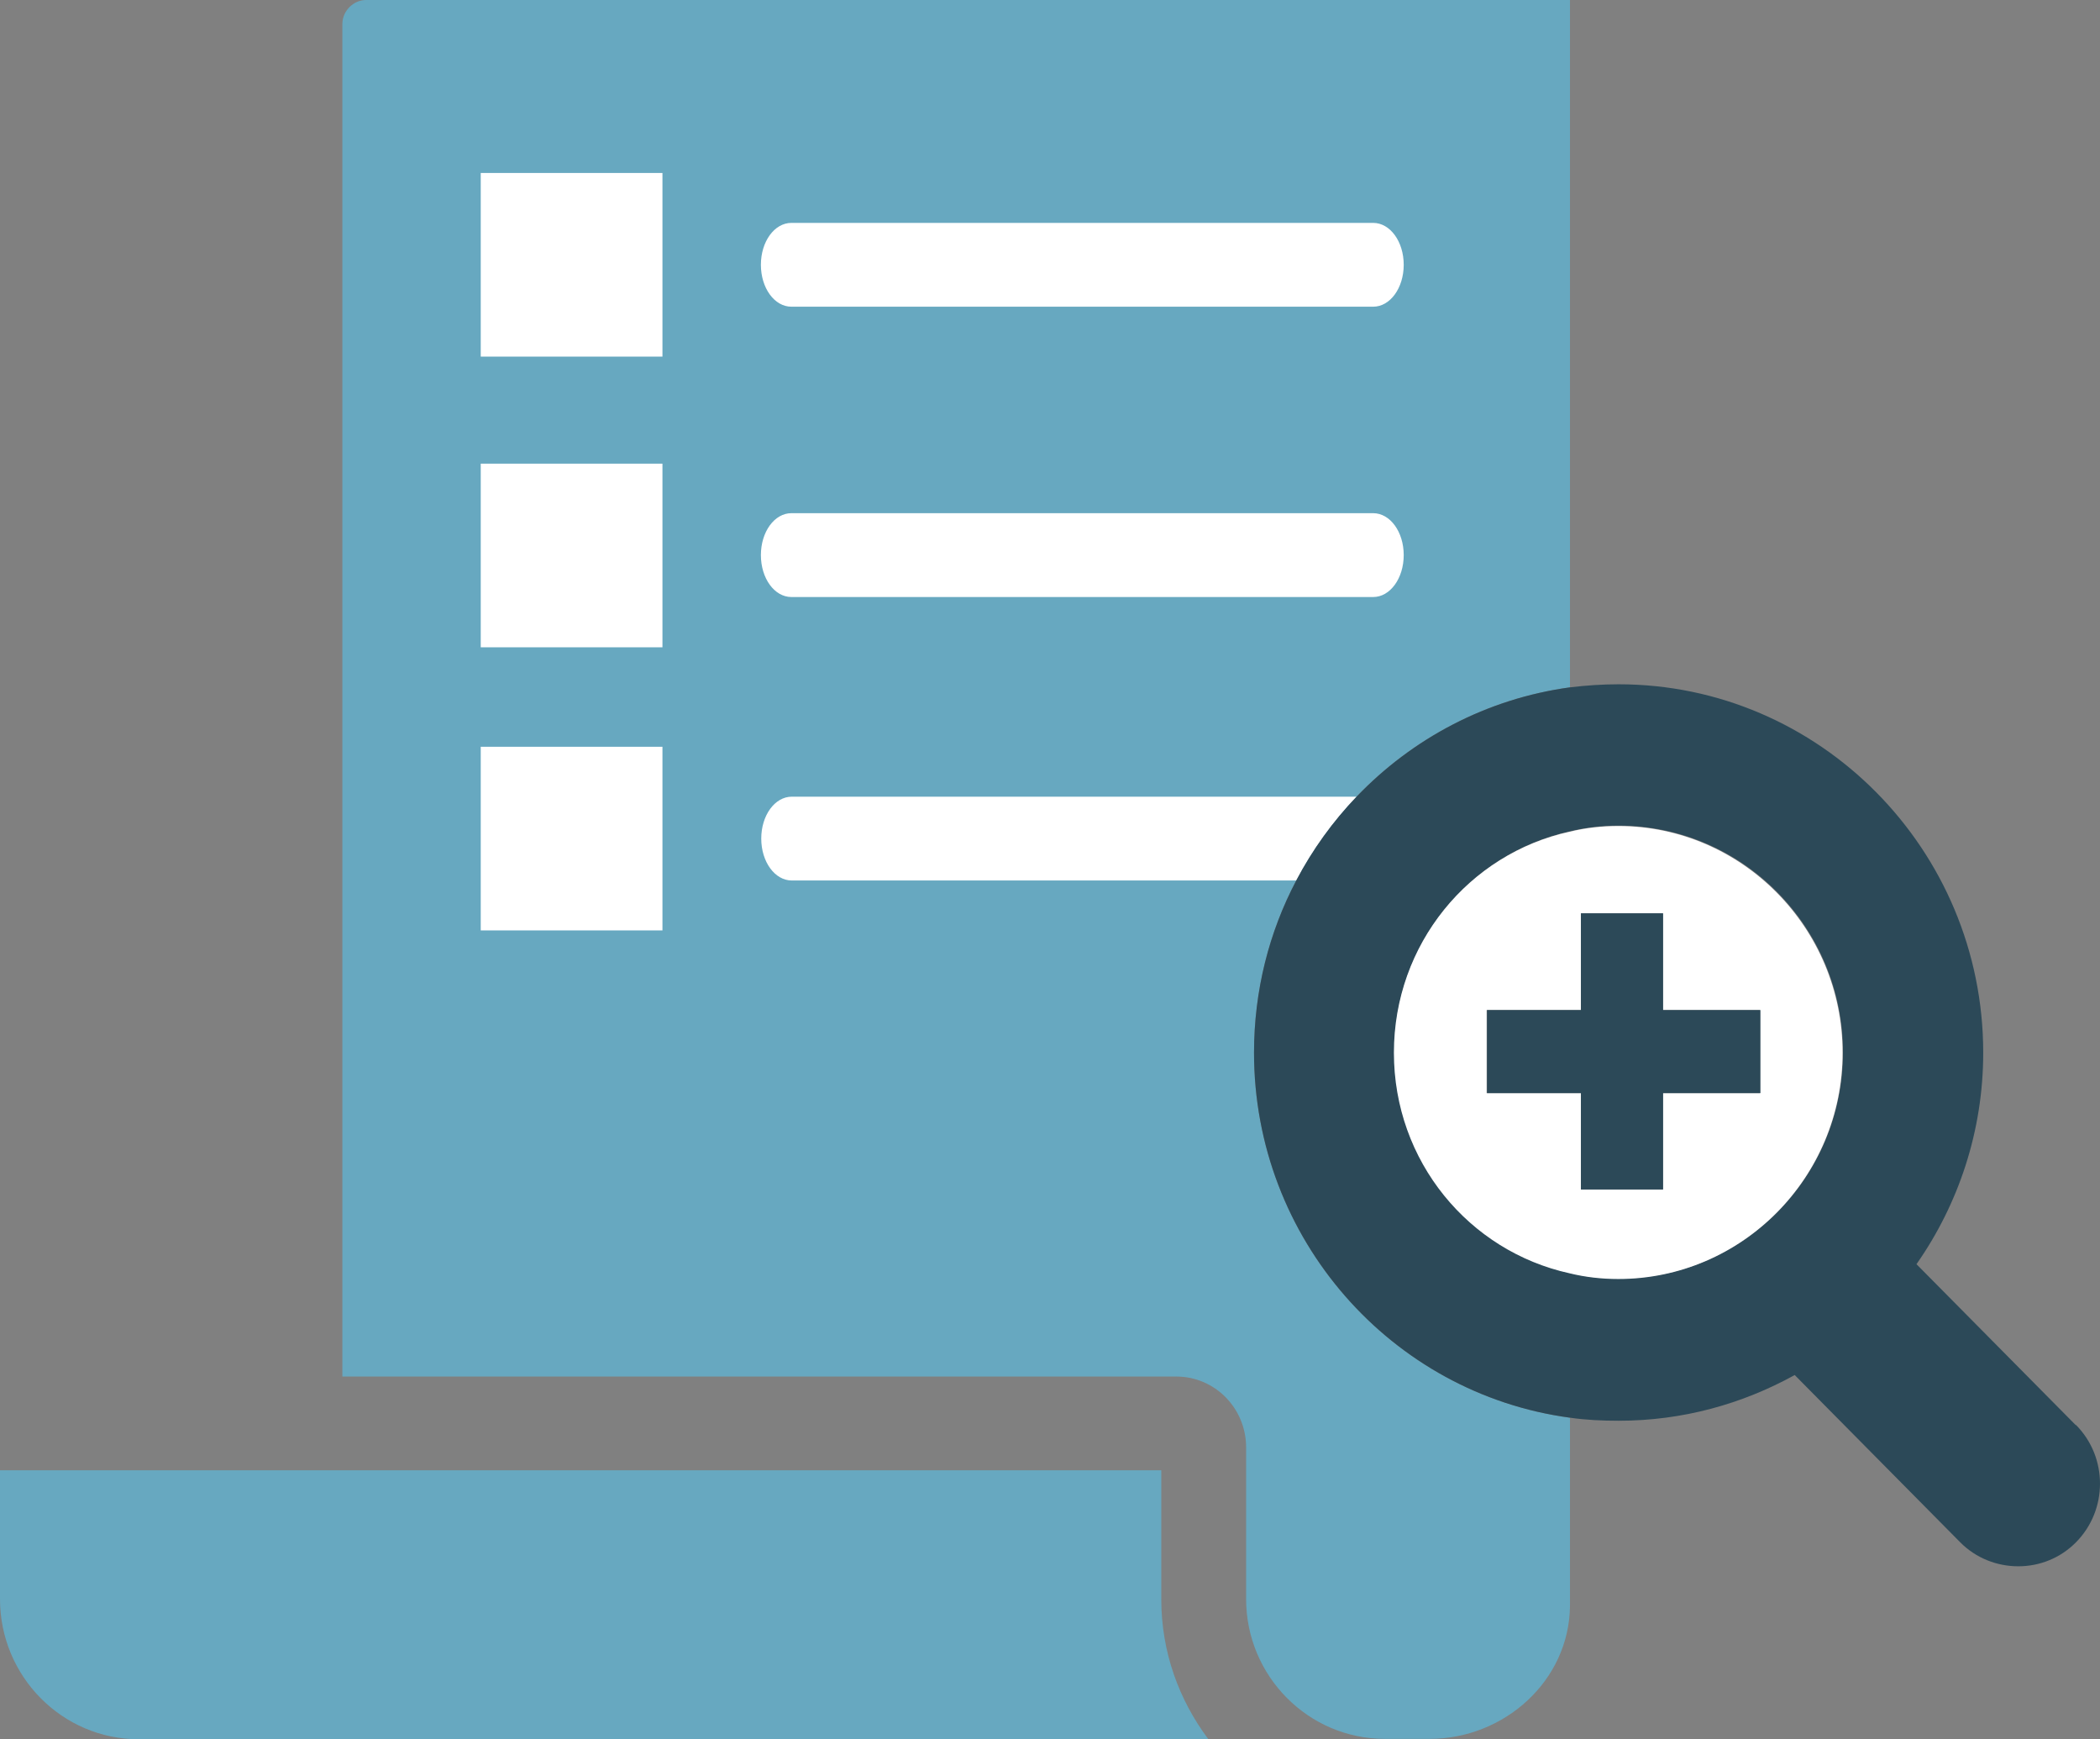
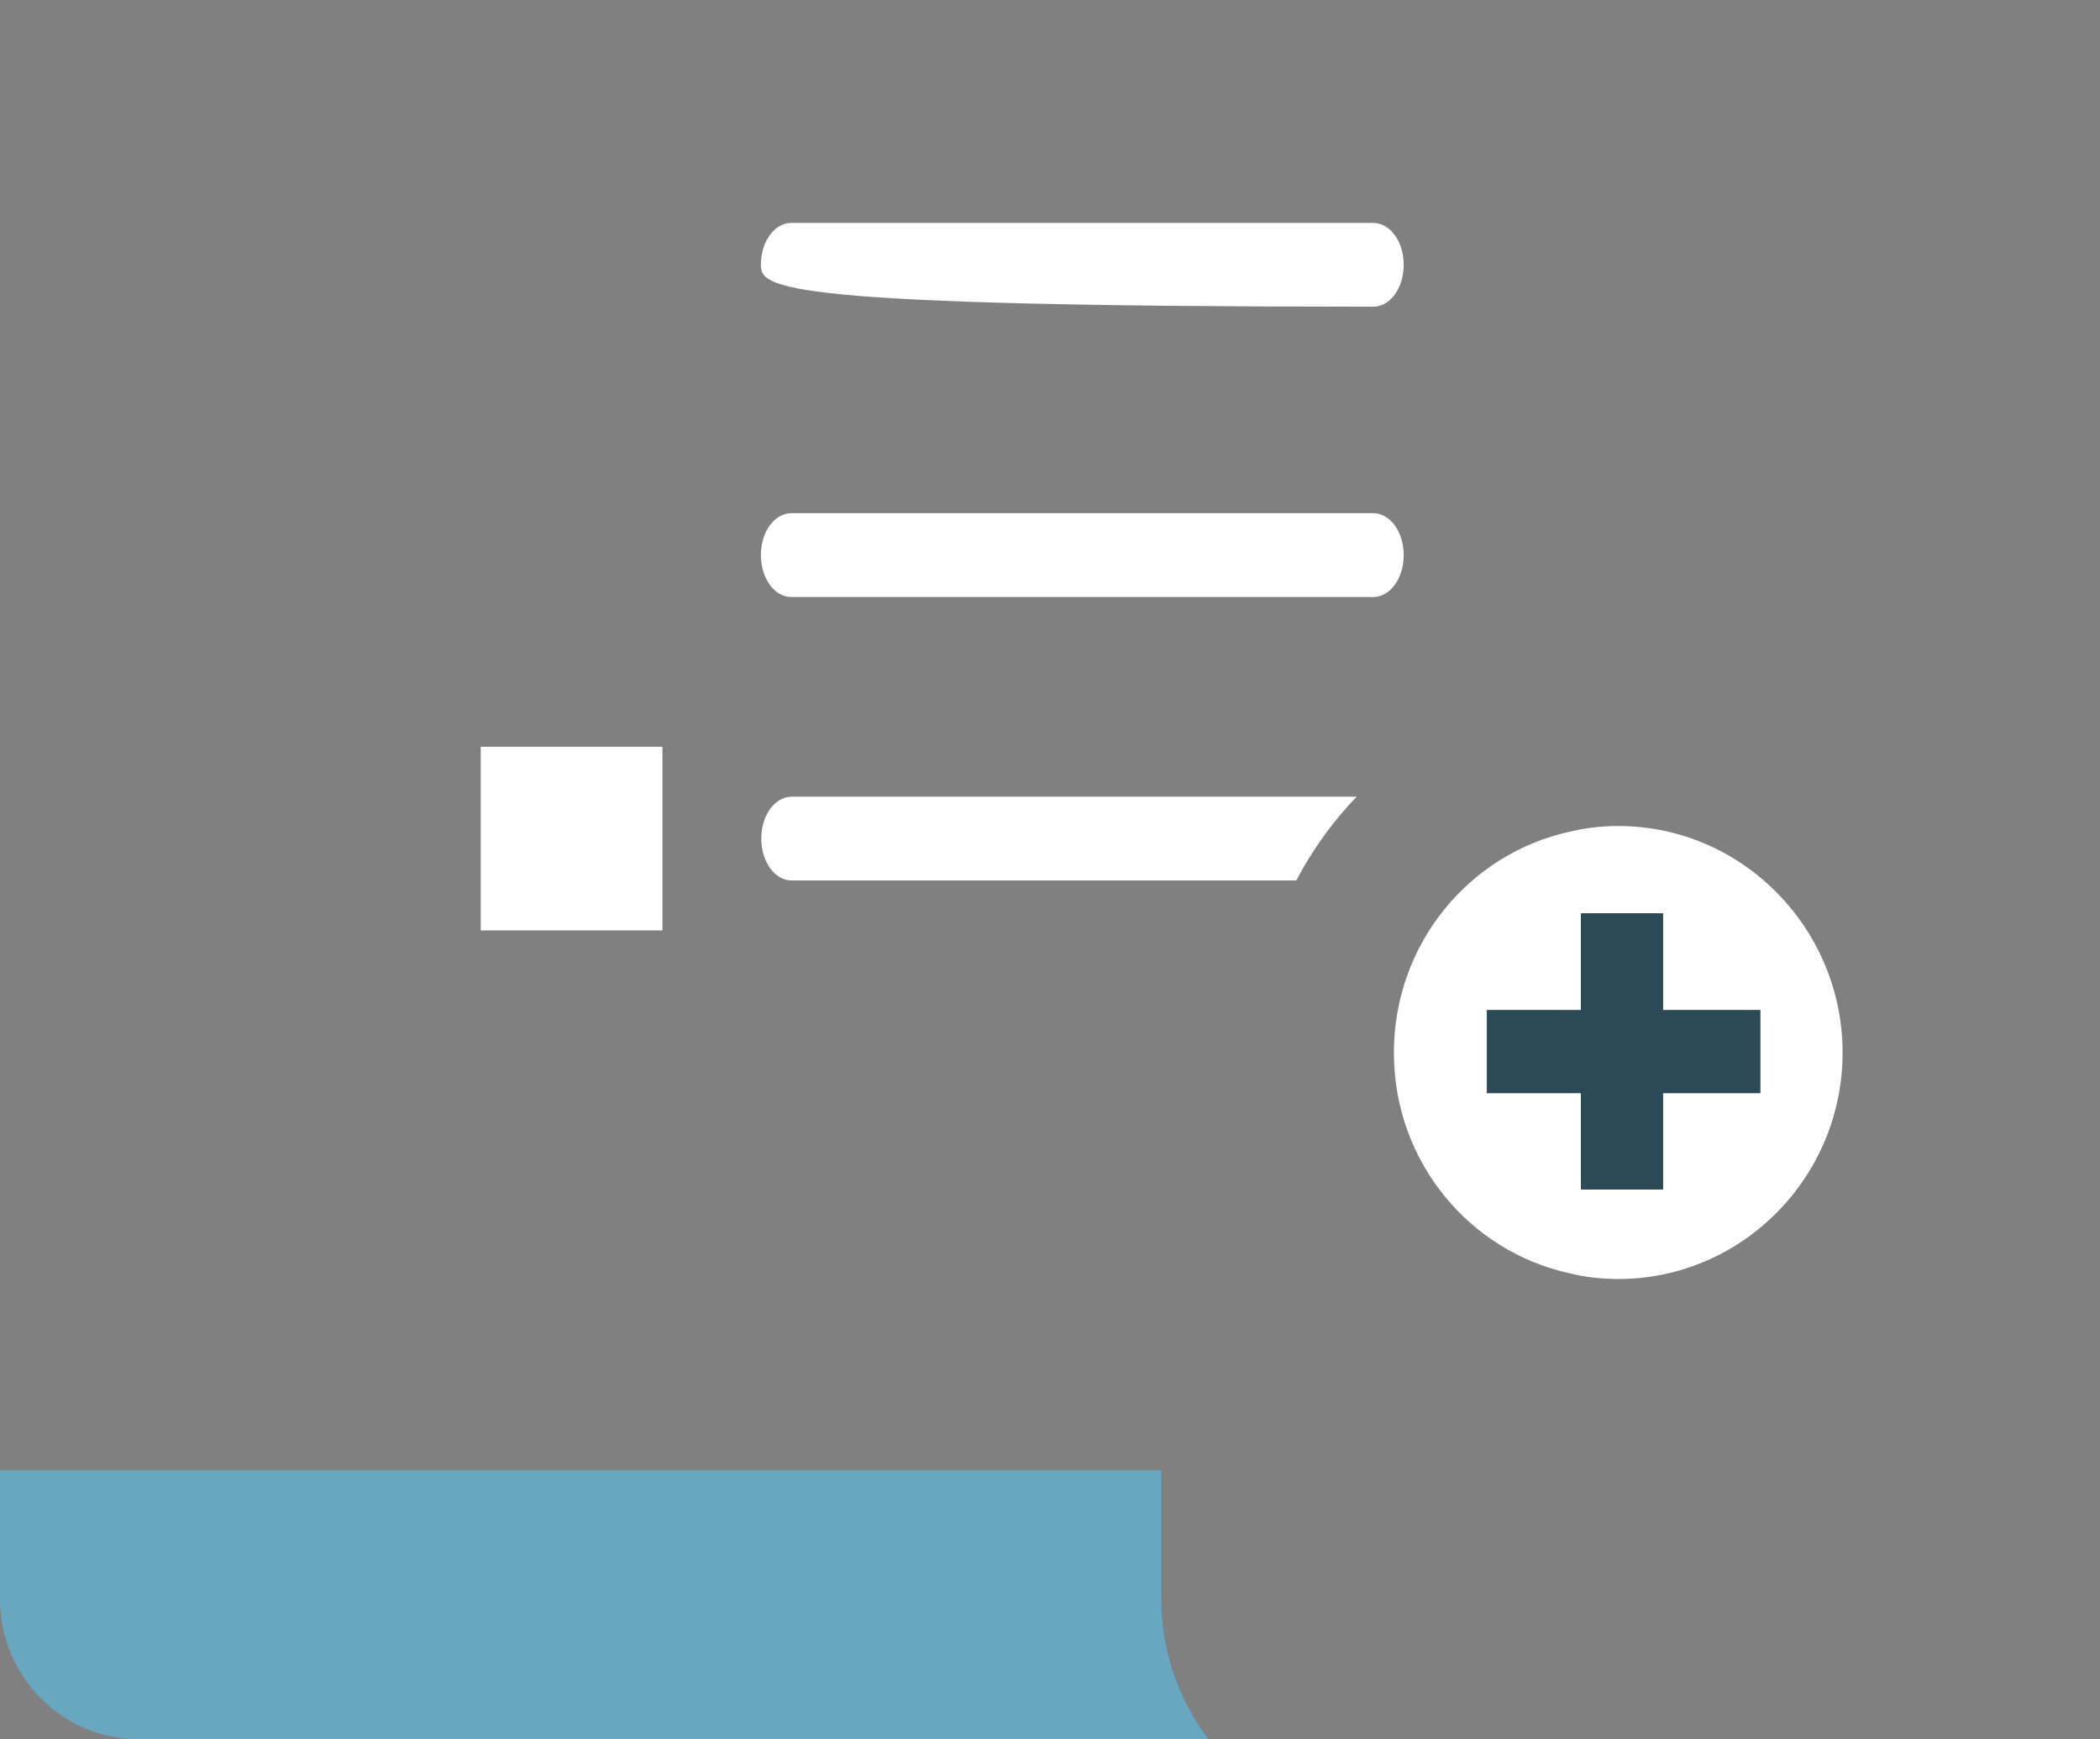
<svg xmlns="http://www.w3.org/2000/svg" width="64px" height="53px" viewBox="0 0 64 53" version="1.1">
  <rect x="0" y="0" width="64" height="53" fill="#808080" stroke="none" />
  <title>icon_Why is Manville Different_Evidence-Based_70x70</title>
  <g id="Page-1" stroke="none" stroke-width="1" fill="none" fill-rule="evenodd">
    <g id="icon_Why-is-Manville-Different_Evidence-Based_70x70" fill-rule="nonzero">
      <g id="Group" fill="#67A8C0">
        <path d="M35.38,44.803 L0,44.803 L0,48.727 C0,51.084 1.896,53 4.229,53 L36.828,53 C35.931,51.804 35.391,50.341 35.391,48.727 L35.391,44.803 L35.38,44.803 Z" id="Path" />
-         <path d="M47.847,0 L47.847,20.945 C45.308,21.293 43.044,22.5 41.343,24.277 C40.619,25.031 39.999,25.89 39.505,26.831 C38.677,28.398 38.218,30.186 38.218,32.079 C38.218,37.756 42.412,42.47 47.847,43.201 L47.847,48.936 C47.824,51.224 45.836,52.988 43.573,52.988 L42.205,52.988 C39.873,52.988 37.977,51.073 37.977,48.727 L37.977,44.107 C37.977,42.911 37.023,41.947 35.851,41.947 L10.434,41.947 L10.434,0.731 C10.434,0.337 10.767,0 11.157,0 L47.847,0 Z" id="Path" />
      </g>
      <g id="Group" transform="translate(14.651, 5.271)" fill="#FFFFFF">
-         <rect id="Rectangle" x="0" y="0" width="5.538" height="5.596" />
-         <path d="M27.198,4.075 L9.468,4.075 C8.951,4.075 8.538,3.506 8.538,2.798 C8.538,2.09 8.951,1.521 9.468,1.521 L27.198,1.521 C27.715,1.521 28.129,2.09 28.129,2.798 C28.129,3.506 27.715,4.075 27.198,4.075 Z" id="Path" />
+         <path d="M27.198,4.075 C8.951,4.075 8.538,3.506 8.538,2.798 C8.538,2.09 8.951,1.521 9.468,1.521 L27.198,1.521 C27.715,1.521 28.129,2.09 28.129,2.798 C28.129,3.506 27.715,4.075 27.198,4.075 Z" id="Path" />
      </g>
      <g id="Group" transform="translate(14.651, 14.129)" fill="#FFFFFF">
-         <rect id="Rectangle" x="0" y="0" width="5.538" height="5.596" />
        <path d="M27.198,4.064 L9.468,4.064 C8.951,4.064 8.538,3.495 8.538,2.786 C8.538,2.078 8.951,1.509 9.468,1.509 L27.198,1.509 C27.715,1.509 28.129,2.078 28.129,2.786 C28.129,3.495 27.715,4.064 27.198,4.064 Z" id="Path" />
      </g>
      <g id="Group" transform="translate(14.651, 22.756)" fill="#FFFFFF">
        <rect id="Rectangle" x="0" y="0" width="5.538" height="5.596" />
        <path d="M26.693,1.521 C25.969,2.276 25.348,3.135 24.854,4.075 L9.48,4.075 C8.963,4.075 8.549,3.506 8.549,2.798 C8.549,2.09 8.963,1.521 9.48,1.521 L26.704,1.521 L26.693,1.521 Z" id="Path" />
      </g>
      <g id="Group" transform="translate(38.218, 20.852)">
-         <path d="M25.038,22.57 L20.189,17.671 C21.465,15.848 22.223,13.619 22.223,11.227 C22.223,5.039 17.236,0 11.111,0 C10.606,0 10.112,0.035 9.629,0.093 C7.09,0.441 4.826,1.649 3.125,3.425 C2.402,4.18 1.781,5.039 1.287,5.979 C0.46,7.547 0,9.335 0,11.227 C0,16.904 4.194,21.618 9.629,22.349 C10.112,22.419 10.606,22.442 11.111,22.442 C13.065,22.442 14.88,21.931 16.478,21.049 L21.522,26.146 C22.005,26.634 22.648,26.877 23.292,26.877 C23.935,26.877 24.567,26.634 25.05,26.146 C26.026,25.159 26.026,23.557 25.05,22.57 L25.038,22.57 Z M11.111,18.112 C10.606,18.112 10.1,18.054 9.629,17.938 C6.561,17.264 4.275,14.513 4.275,11.215 C4.275,7.918 6.561,5.155 9.629,4.481 C10.1,4.365 10.606,4.307 11.111,4.307 C14.88,4.307 17.948,7.407 17.948,11.215 C17.948,15.023 14.88,18.112 11.111,18.112 L11.111,18.112 Z" id="Shape" fill="#2C4958" />
        <path d="M11.1,4.319 C10.594,4.319 10.089,4.377 9.618,4.493 C6.55,5.166 4.263,7.918 4.263,11.227 C4.263,14.536 6.55,17.276 9.618,17.949 C10.089,18.065 10.594,18.123 11.1,18.123 C14.869,18.123 17.937,15.023 17.937,11.227 C17.937,7.43 14.869,4.319 11.1,4.319 L11.1,4.319 Z M15.42,12.458 L12.456,12.458 L12.456,15.395 L9.962,15.395 L9.962,12.458 L7.09,12.458 L7.09,9.927 L9.962,9.927 L9.962,6.989 L12.456,6.989 L12.456,9.927 L15.42,9.927 L15.42,12.458 Z" id="Shape" fill="#FFFFFF" />
        <polygon id="Path" fill="#2C4958" points="15.432 9.927 15.432 12.458 12.467 12.458 12.467 15.395 9.962 15.395 9.962 12.458 7.101 12.458 7.101 9.927 9.962 9.927 9.962 6.978 12.467 6.978 12.467 9.927" />
      </g>
    </g>
  </g>
</svg>